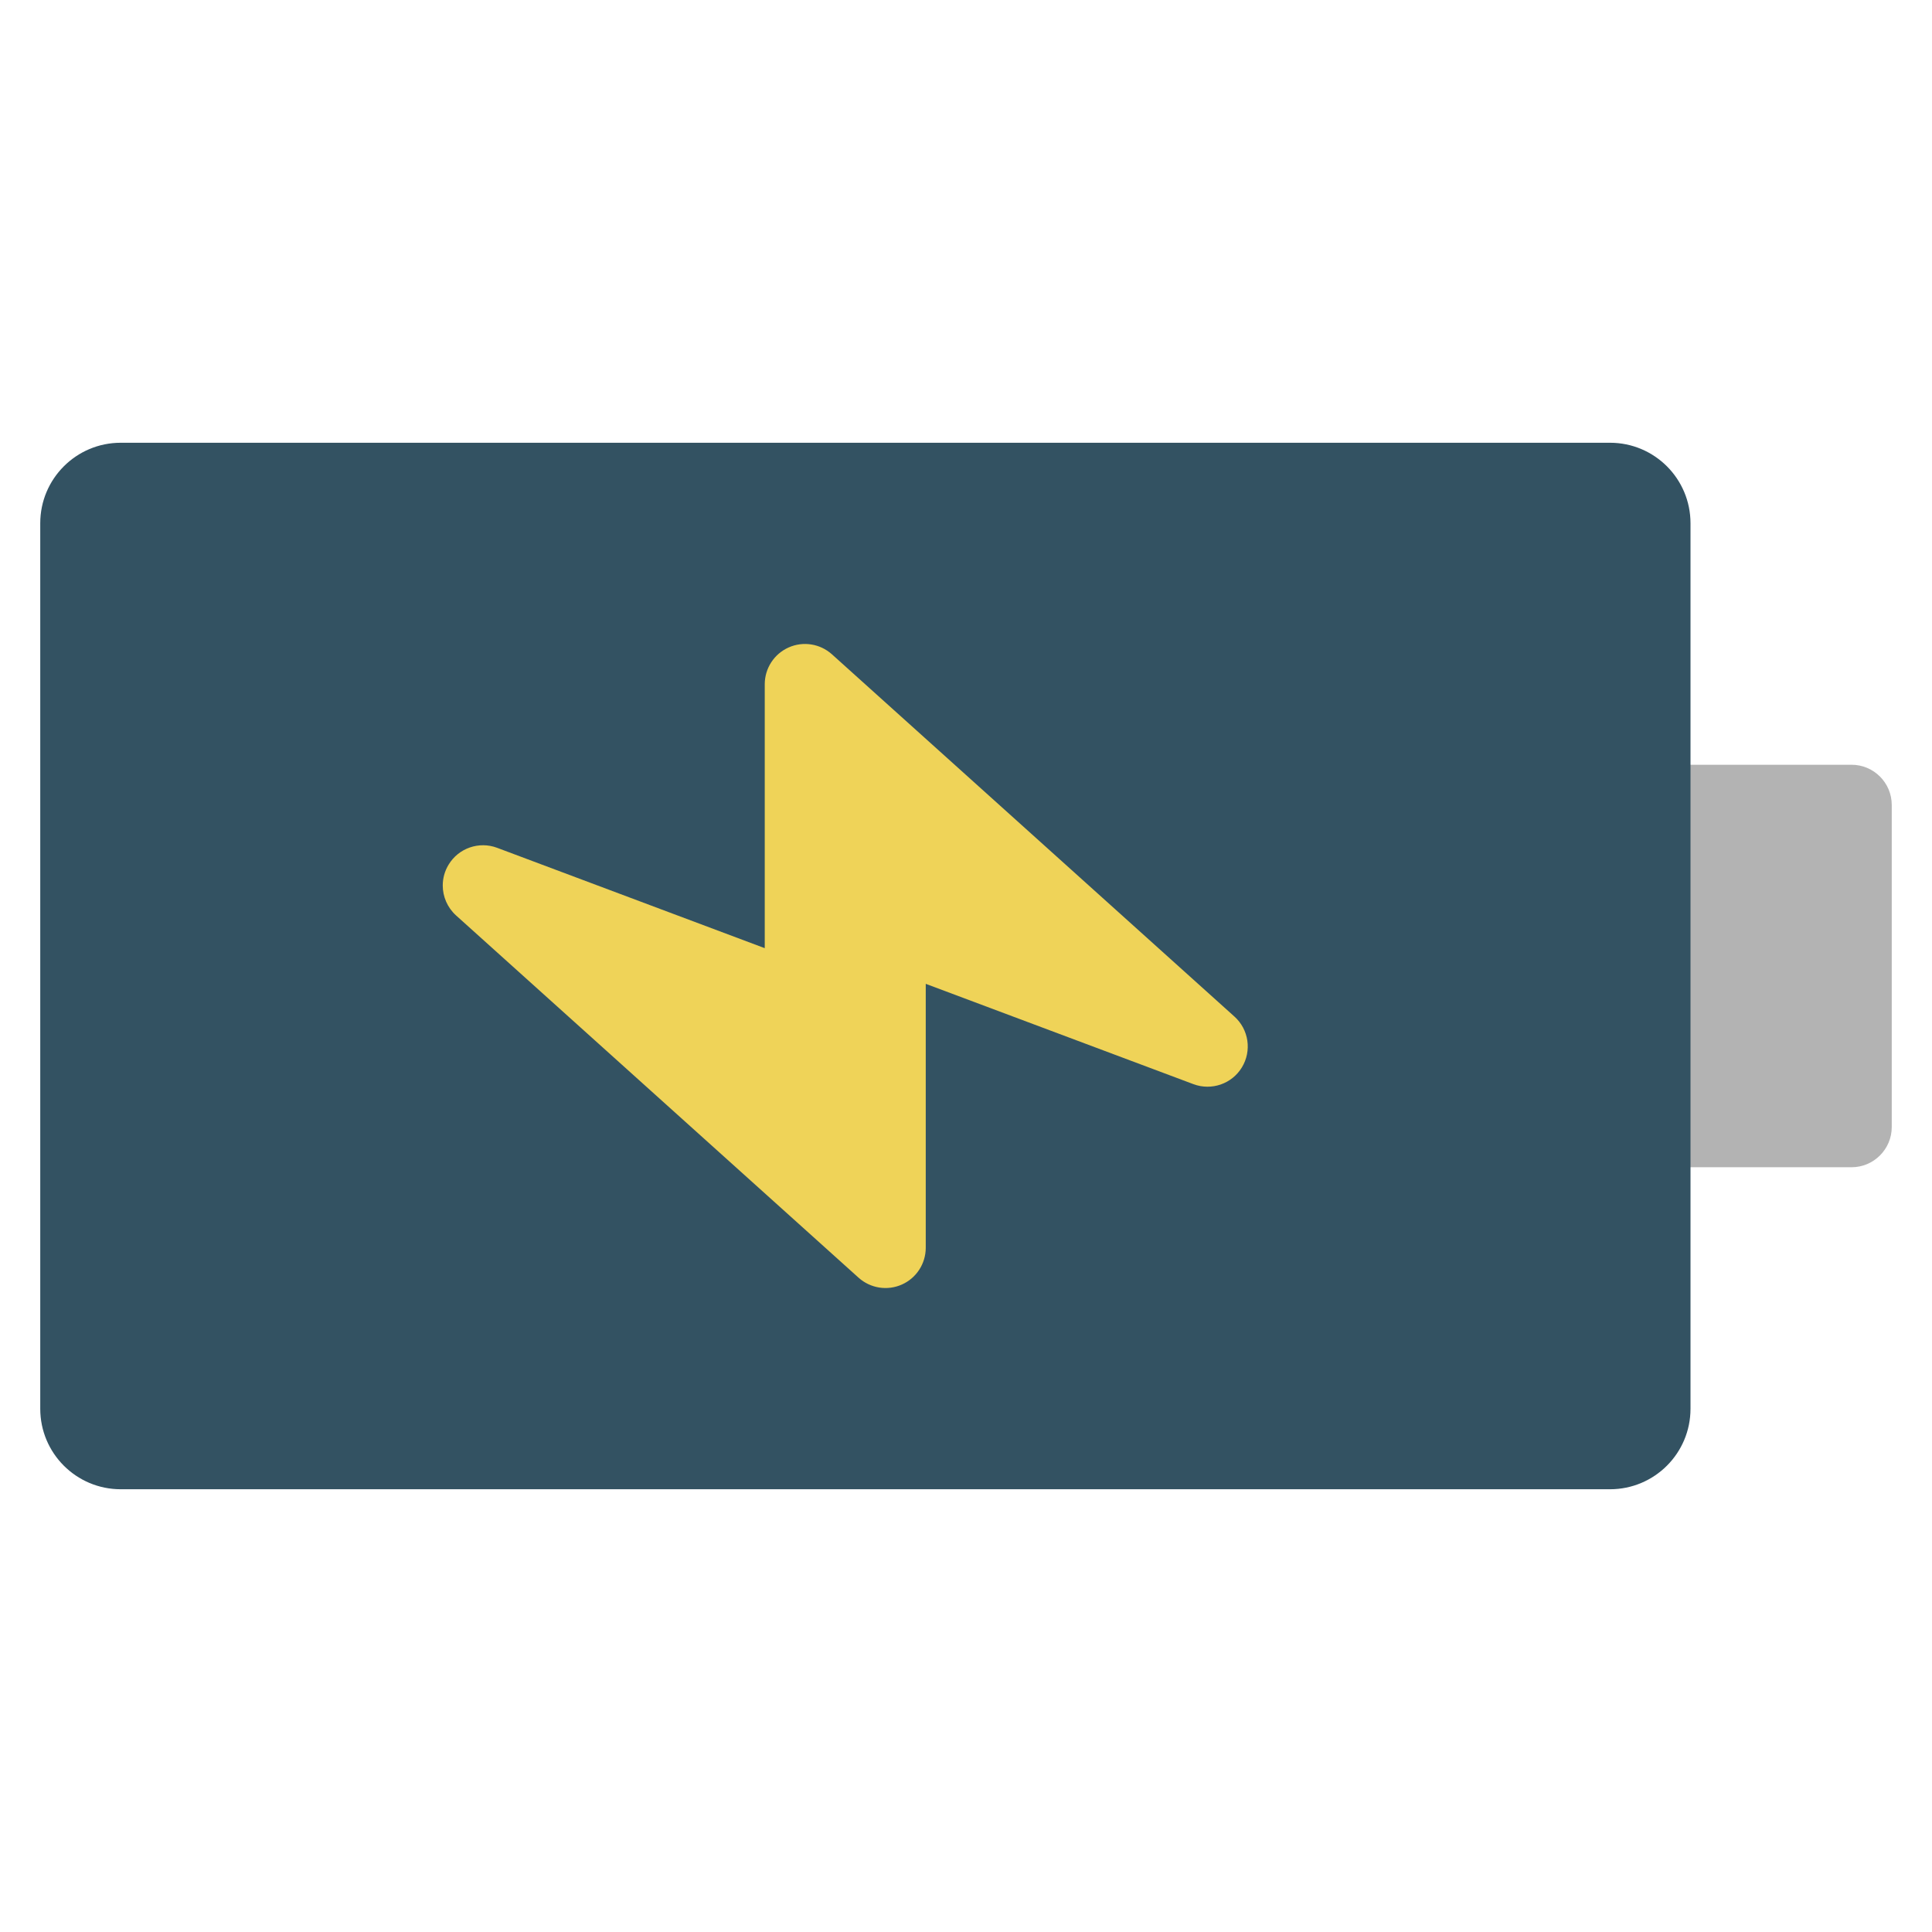
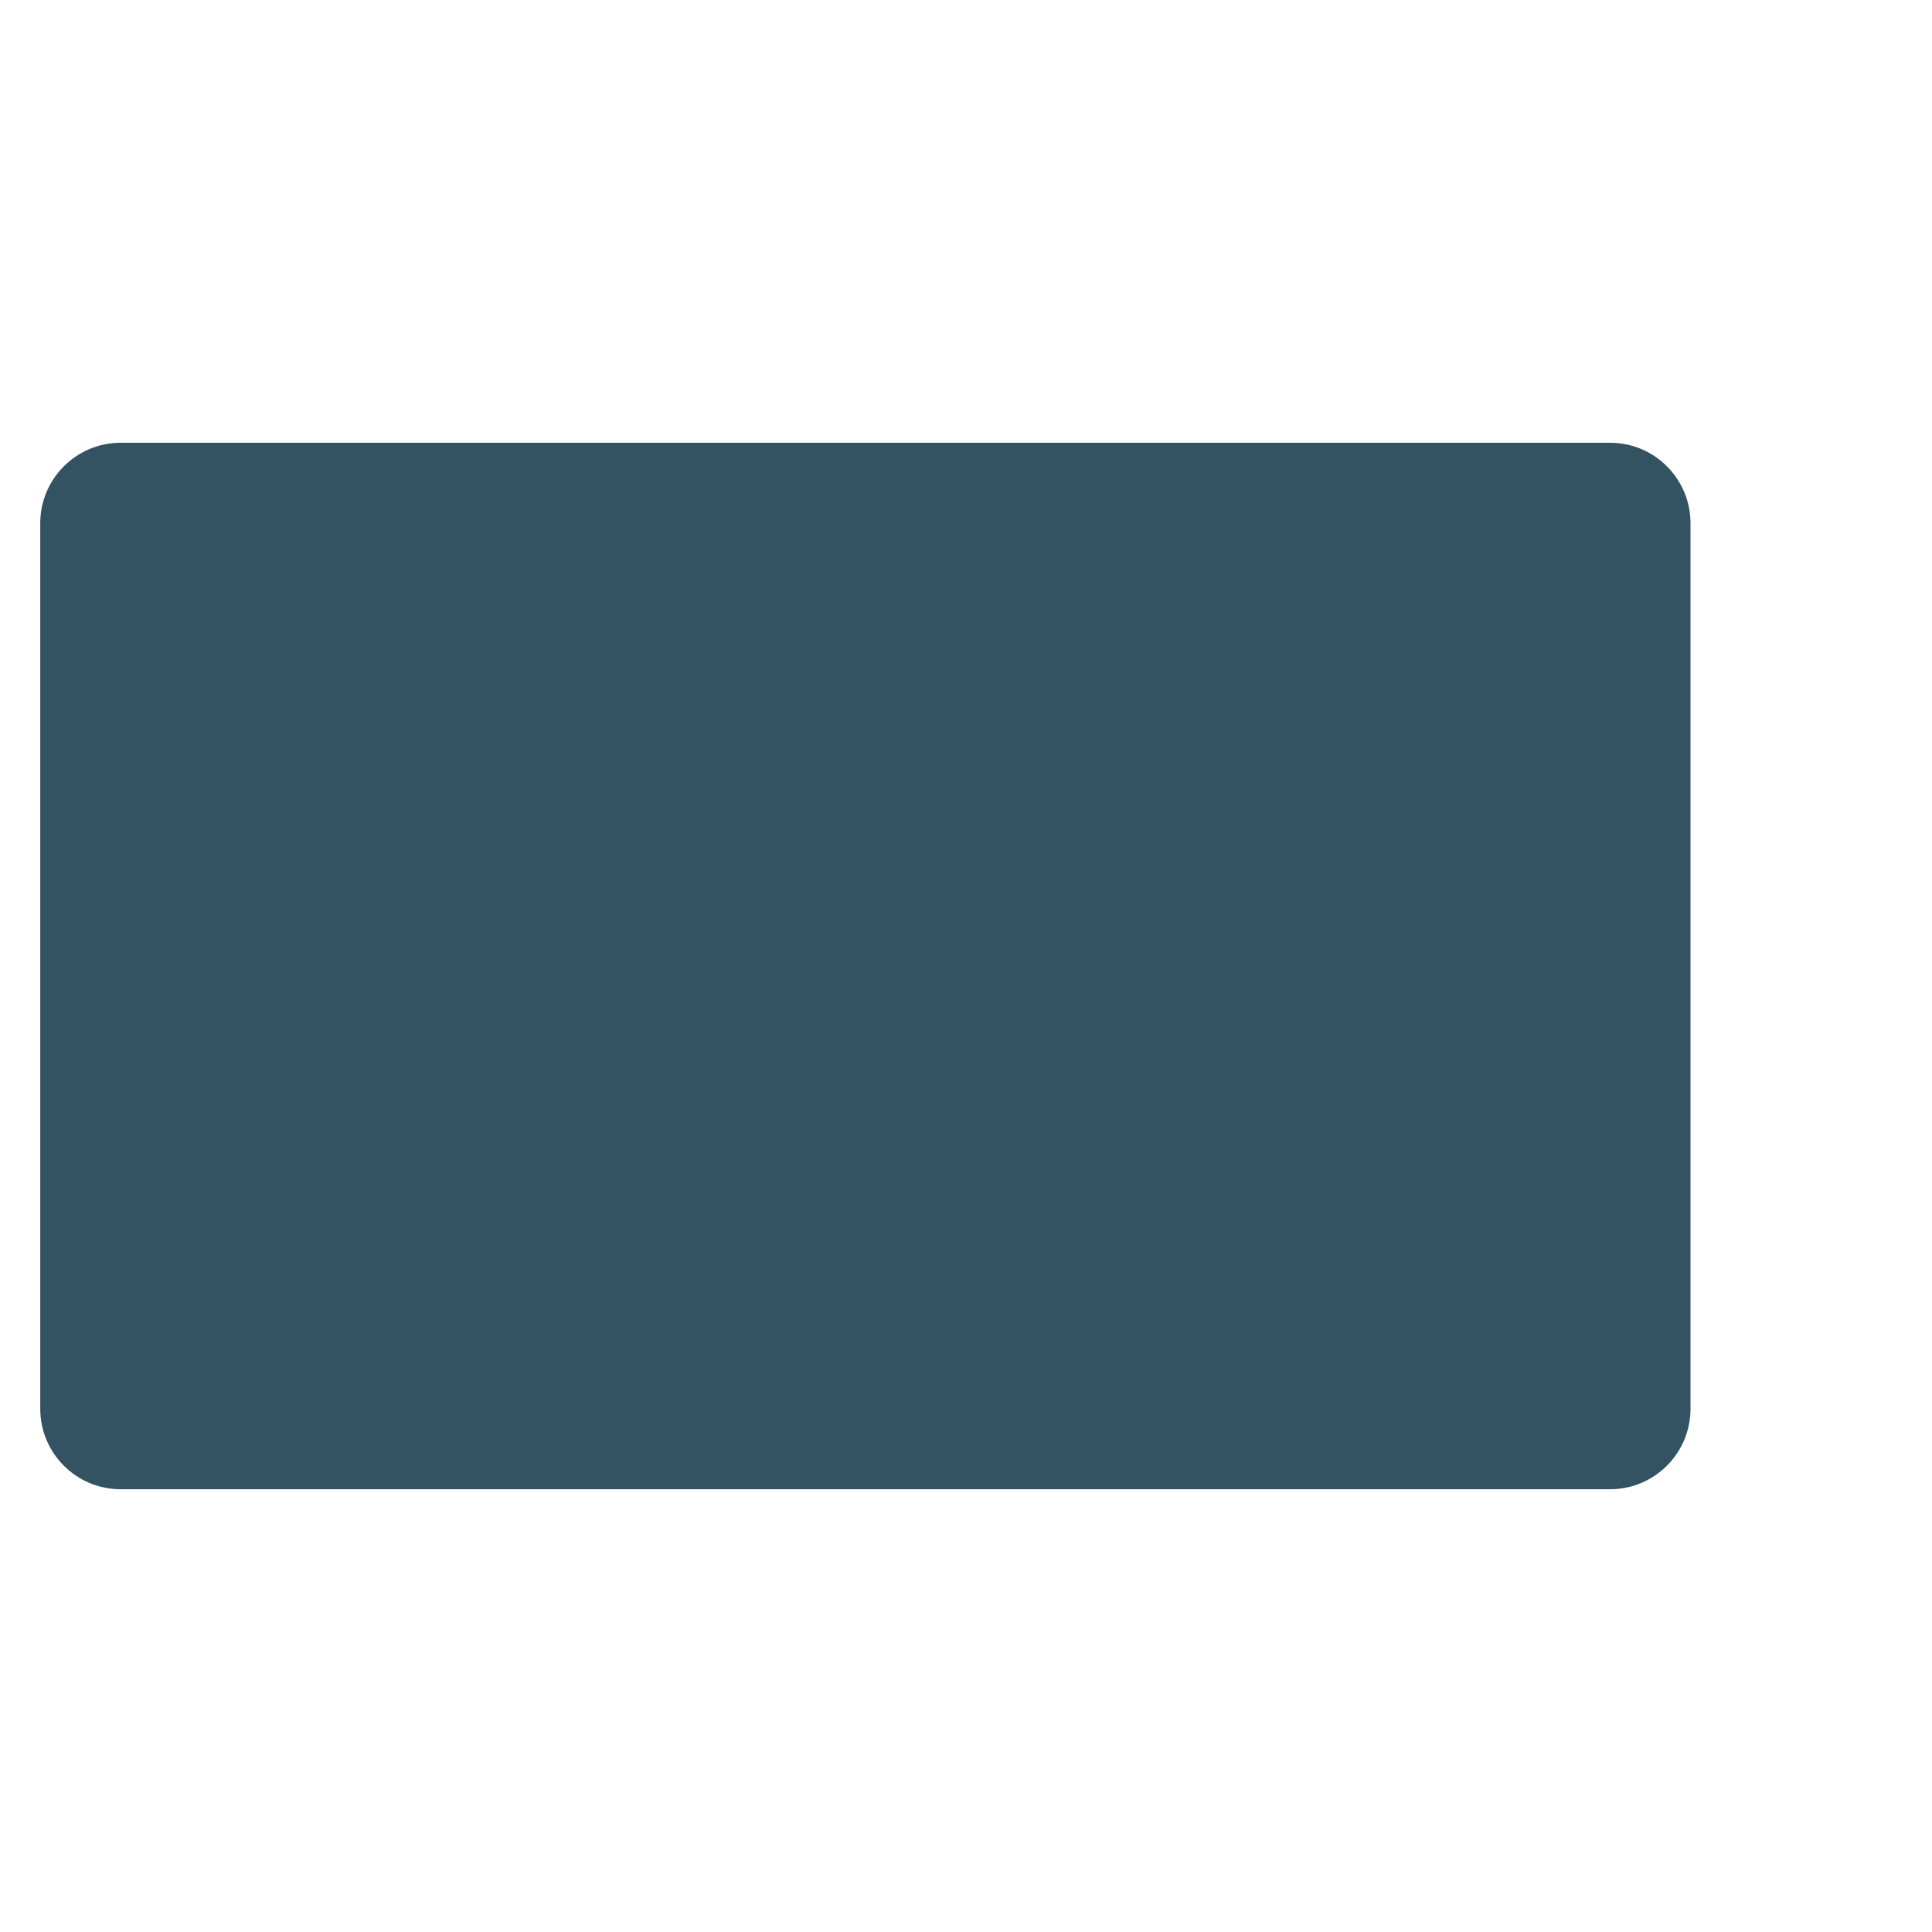
<svg xmlns="http://www.w3.org/2000/svg" viewBox="0 0 48 48" width="48" height="48">
  <g class="nc-icon-wrapper">
-     <path fill="#B3B3B3" d="M41,19h5c0.552,0,1,0.448,1,1v8c0,0.552-0.448,1-1,1h-5V19z" />
    <path fill="#335262" d="M40,11H3c-1.105,0-2,0.895-2,2v22c0,1.105,0.895,2,2,2h37c1.105,0,2-0.895,2-2V13 C42,11.895,41.105,11,40,11z" />
-     <path fill="#EFD358" d="M11,22c0-0.178,0.047-0.357,0.146-0.519c0.249-0.411,0.756-0.586,1.206-0.417 L19,23.557V17c0-0.395,0.232-0.753,0.593-0.914s0.782-0.094,1.076,0.17l10,9 c0.358,0.322,0.435,0.852,0.186,1.262c-0.249,0.411-0.756,0.586-1.206,0.417L23,24.443V31 c0,0.395-0.232,0.753-0.593,0.914s-0.782,0.094-1.076-0.17l-10-9C11.114,22.548,11,22.275,11,22z" />
  </g>
</svg>